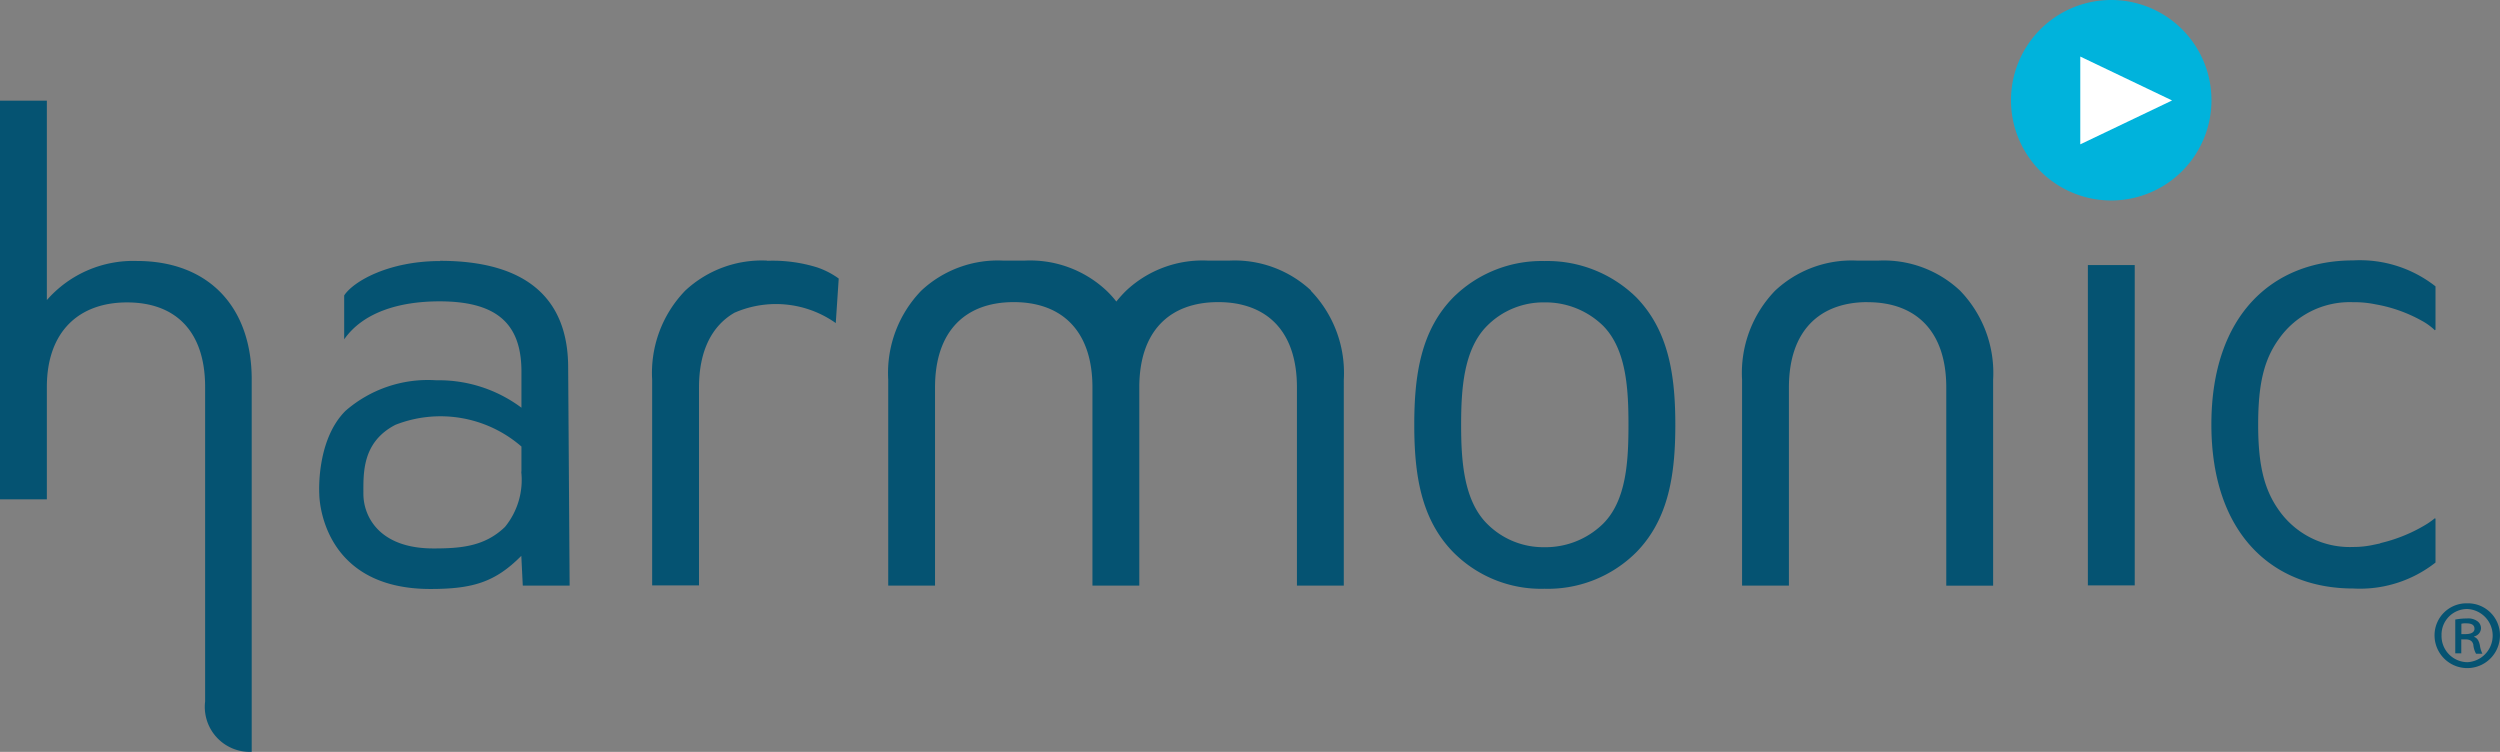
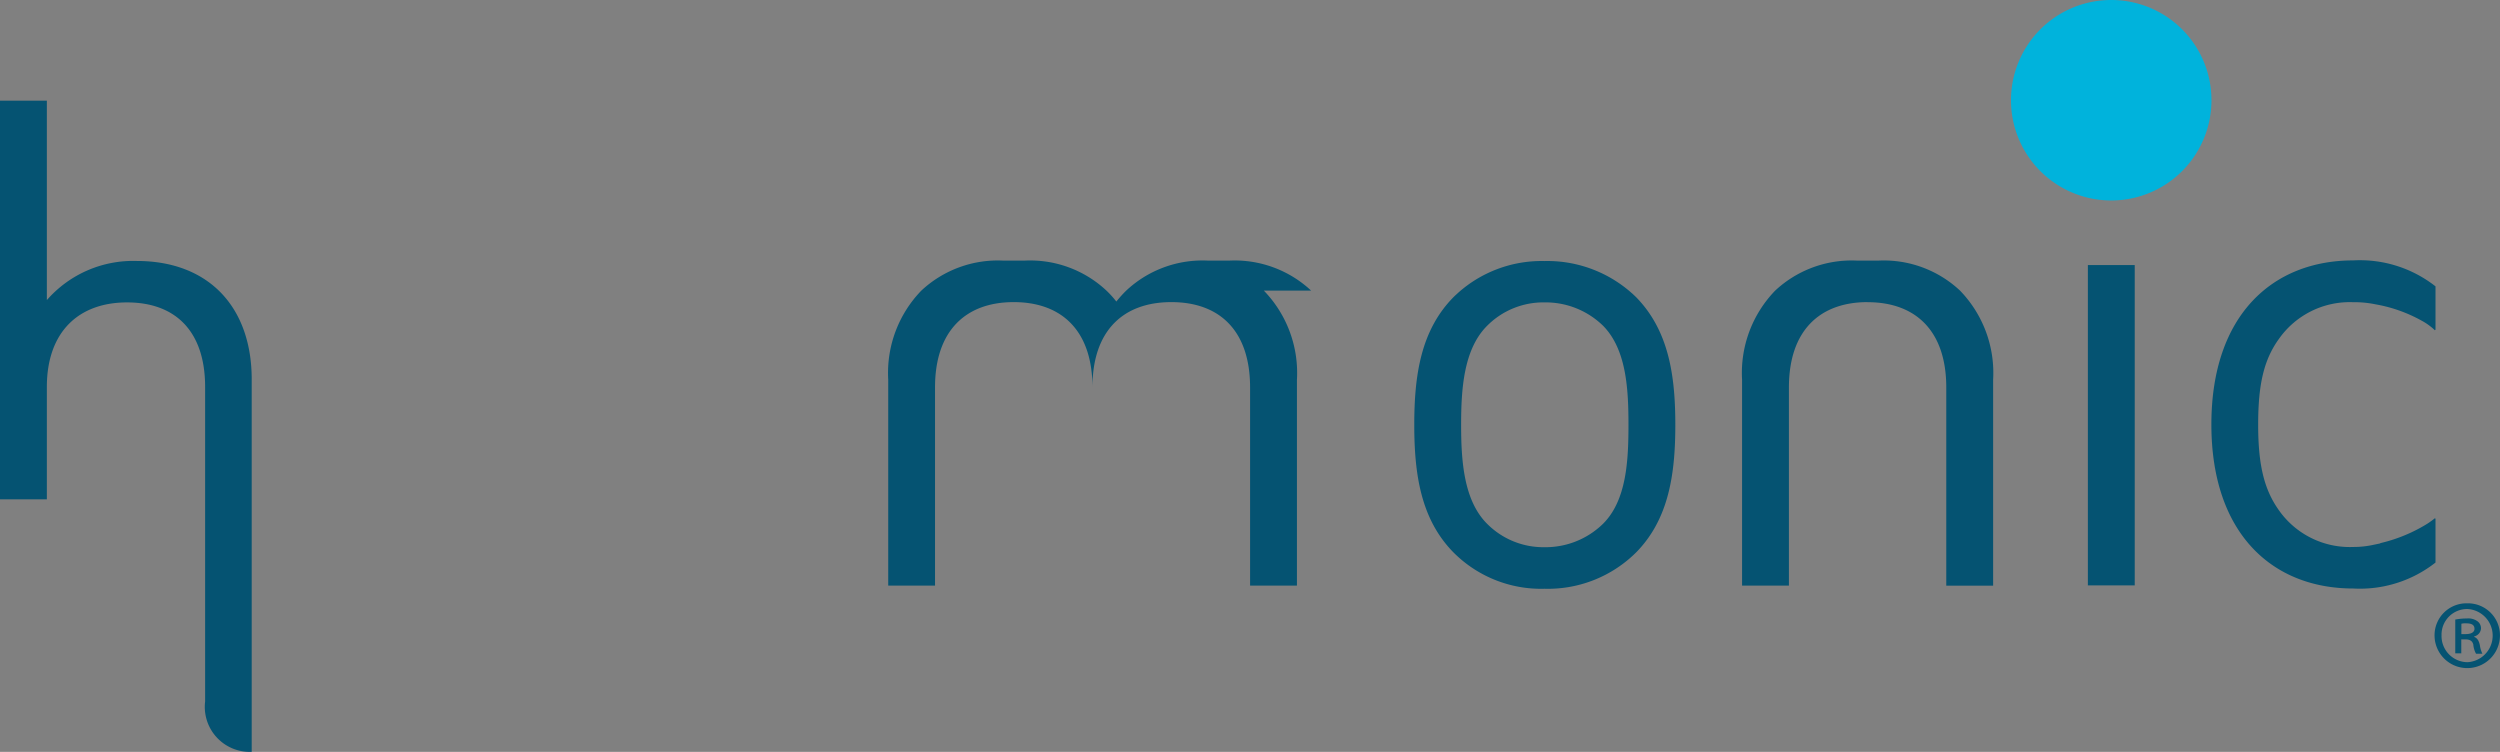
<svg xmlns="http://www.w3.org/2000/svg" width="146.3" height="44" viewBox="0 0 146.3 44">
  <rect x="0" y="0" width="146.3" height="44" fill="#808080" stroke="none" />
  <g id="harmonic" transform="translate(-0.77 -1.36)">
    <path id="Path_14" data-name="Path 14" d="M15.5,44.239v-21.8c0-4.223-2.507-6.928-6.73-6.928A6.706,6.706,0,0,0,3.512,17.8V6.13H.77V29.458H3.512v-6.57c0-3.235,1.865-4.952,4.693-4.952s4.569,1.679,4.569,4.952v18.4a2.633,2.633,0,0,0,2.606,2.951h.136Z" transform="translate(0 1.121)" fill="#055372" />
    <path id="Path_15" data-name="Path 15" d="M78.842,17.521a4.813,4.813,0,0,0-3.433-1.371,4.64,4.64,0,0,0-3.359,1.371c-1.371,1.371-1.519,3.692-1.519,5.792s.148,4.421,1.519,5.792a4.64,4.64,0,0,0,3.359,1.371A4.813,4.813,0,0,0,78.842,29.1c1.371-1.371,1.482-3.692,1.482-5.792S80.2,18.9,78.842,17.521m1.939,13.251a7.32,7.32,0,0,1-5.372,2.136,7.233,7.233,0,0,1-5.335-2.136c-1.9-1.939-2.285-4.557-2.285-7.459s.383-5.52,2.285-7.459a7.343,7.343,0,0,1,5.335-2.124,7.432,7.432,0,0,1,5.372,2.124c1.9,1.951,2.285,4.569,2.285,7.459s-.383,5.52-2.285,7.459" transform="translate(15.744 2.906)" fill="#055372" />
    <path id="Path_16" data-name="Path 16" d="M90.668,16.143c2.816,0,4.606,1.679,4.606,4.989v11.6h2.742V20.675a6.92,6.92,0,0,0-1.939-5.211,6.525,6.525,0,0,0-4.791-1.754H90.063a6.555,6.555,0,0,0-4.8,1.754,6.92,6.92,0,0,0-1.939,5.211V32.728h2.742v-11.6c0-3.31,1.791-4.989,4.606-4.989" transform="translate(19.392 2.901)" fill="#055372" />
-     <path id="Path_17" data-name="Path 17" d="M67.608,15.464a6.555,6.555,0,0,0-4.8-1.754H61.581a6.525,6.525,0,0,0-4.791,1.754,6.987,6.987,0,0,0-.58.642,5.678,5.678,0,0,0-.58-.642,6.535,6.535,0,0,0-4.8-1.754H49.6a6.555,6.555,0,0,0-4.8,1.754,6.92,6.92,0,0,0-1.939,5.211V32.728H45.6v-11.6c0-3.31,1.791-4.989,4.606-4.989s4.606,1.679,4.606,4.989v11.6h2.742v-11.6c0-3.31,1.791-4.989,4.619-4.989s4.606,1.679,4.606,4.989v11.6h2.742V20.675a6.92,6.92,0,0,0-1.939-5.211" transform="translate(9.888 2.901)" fill="#055372" />
+     <path id="Path_17" data-name="Path 17" d="M67.608,15.464a6.555,6.555,0,0,0-4.8-1.754H61.581a6.525,6.525,0,0,0-4.791,1.754,6.987,6.987,0,0,0-.58.642,5.678,5.678,0,0,0-.58-.642,6.535,6.535,0,0,0-4.8-1.754H49.6a6.555,6.555,0,0,0-4.8,1.754,6.92,6.92,0,0,0-1.939,5.211V32.728H45.6v-11.6c0-3.31,1.791-4.989,4.606-4.989s4.606,1.679,4.606,4.989v11.6v-11.6c0-3.31,1.791-4.989,4.619-4.989s4.606,1.679,4.606,4.989v11.6h2.742V20.675a6.92,6.92,0,0,0-1.939-5.211" transform="translate(9.888 2.901)" fill="#055372" />
    <path id="Path_18" data-name="Path 18" d="M101.926,1.36A5.866,5.866,0,1,0,107.8,7.226a5.863,5.863,0,0,0-5.878-5.866" transform="translate(22.385)" fill="#00b3dc" />
    <rect id="Rectangle_19" data-name="Rectangle 19" width="2.742" height="18.746" transform="translate(122.952 16.871)" fill="#055372" />
    <path id="Path_19" data-name="Path 19" d="M115.452,30.26c-.173.037-.3.062-.358.074a5.481,5.481,0,0,1-1.235.136,5.069,5.069,0,0,1-4.335-2.136c-.877-1.223-1.223-2.667-1.223-5.026s.333-3.8,1.223-5.026a5.069,5.069,0,0,1,4.335-2.136,6.006,6.006,0,0,1,1.3.123,8.564,8.564,0,0,1,2.742.976,3.479,3.479,0,0,1,.741.543l.037-.037V15.219a7.152,7.152,0,0,0-4.816-1.519c-4.717,0-8.3,3.2-8.3,9.6s3.581,9.6,8.3,9.6a7.152,7.152,0,0,0,4.816-1.519V28.815l-.037-.025a5.281,5.281,0,0,1-.445.321,9.174,9.174,0,0,1-2.754,1.136" transform="translate(24.617 2.899)" fill="#055372" />
-     <path id="Path_20" data-name="Path 20" d="M22.978,13.735c-3.05,0-5.1,1.21-5.619,2.013v2.569c1.087-1.556,3.174-2.223,5.582-2.223,3.421,0,4.791,1.371,4.791,4.112v2.112a8.082,8.082,0,0,0-4.989-1.605,7.341,7.341,0,0,0-5.31,1.791c-1.741,1.741-1.531,4.89-1.531,4.89s.012,5.532,6.5,5.532c2.507,0,3.8-.408,5.322-1.939l.086,1.741h2.742l-.086-12.757c0-4.075-2.482-6.249-7.5-6.249M27.72,26.059a4.348,4.348,0,0,1-.951,3.235c-1.186,1.148-2.593,1.26-4.186,1.26-3.26,0-4.1-1.964-4.1-3.186S18.4,24.33,20.36,23.318a7.223,7.223,0,0,1,7.372,1.272v1.47Zm14.4-12.349a6.574,6.574,0,0,0-4.8,1.754,6.92,6.92,0,0,0-1.939,5.211v12.04h2.742V21.132c0-2.161.766-3.618,2.075-4.372a6.06,6.06,0,0,1,5.928.605l.173-2.606a4.747,4.747,0,0,0-1.272-.655,8.773,8.773,0,0,0-2.914-.383" transform="translate(3.553 2.901)" fill="#055372" />
    <path id="Path_21" data-name="Path 21" d="M118.066,29.95a1.874,1.874,0,0,1,1.9,1.877,1.914,1.914,0,1,1-3.828,0,1.869,1.869,0,0,1,1.914-1.877h0Zm-.025.333a1.5,1.5,0,0,0-1.494,1.544,1.529,1.529,0,0,0,1.519,1.568,1.558,1.558,0,0,0-.012-3.112h0Zm-.333,2.593h-.358V30.9a3.543,3.543,0,0,1,.679-.062.9.9,0,0,1,.617.161.5.5,0,0,1,.21.42.512.512,0,0,1-.4.469v.025c.185.074.272.222.333.482a1.671,1.671,0,0,0,.148.506h-.37a1.328,1.328,0,0,1-.161-.531c-.049-.21-.185-.309-.469-.309h-.235v.84Zm0-1.124h.247c.259,0,.519-.074.519-.309,0-.2-.123-.321-.482-.321a.848.848,0,0,0-.284.025Z" transform="translate(27.102 6.716)" fill="#055372" />
-     <path id="Path_22" data-name="Path 22" d="M99.35,9.177V4.04l5.372,2.569Z" transform="translate(23.158 0.63)" fill="#fff" />
  </g>
</svg>